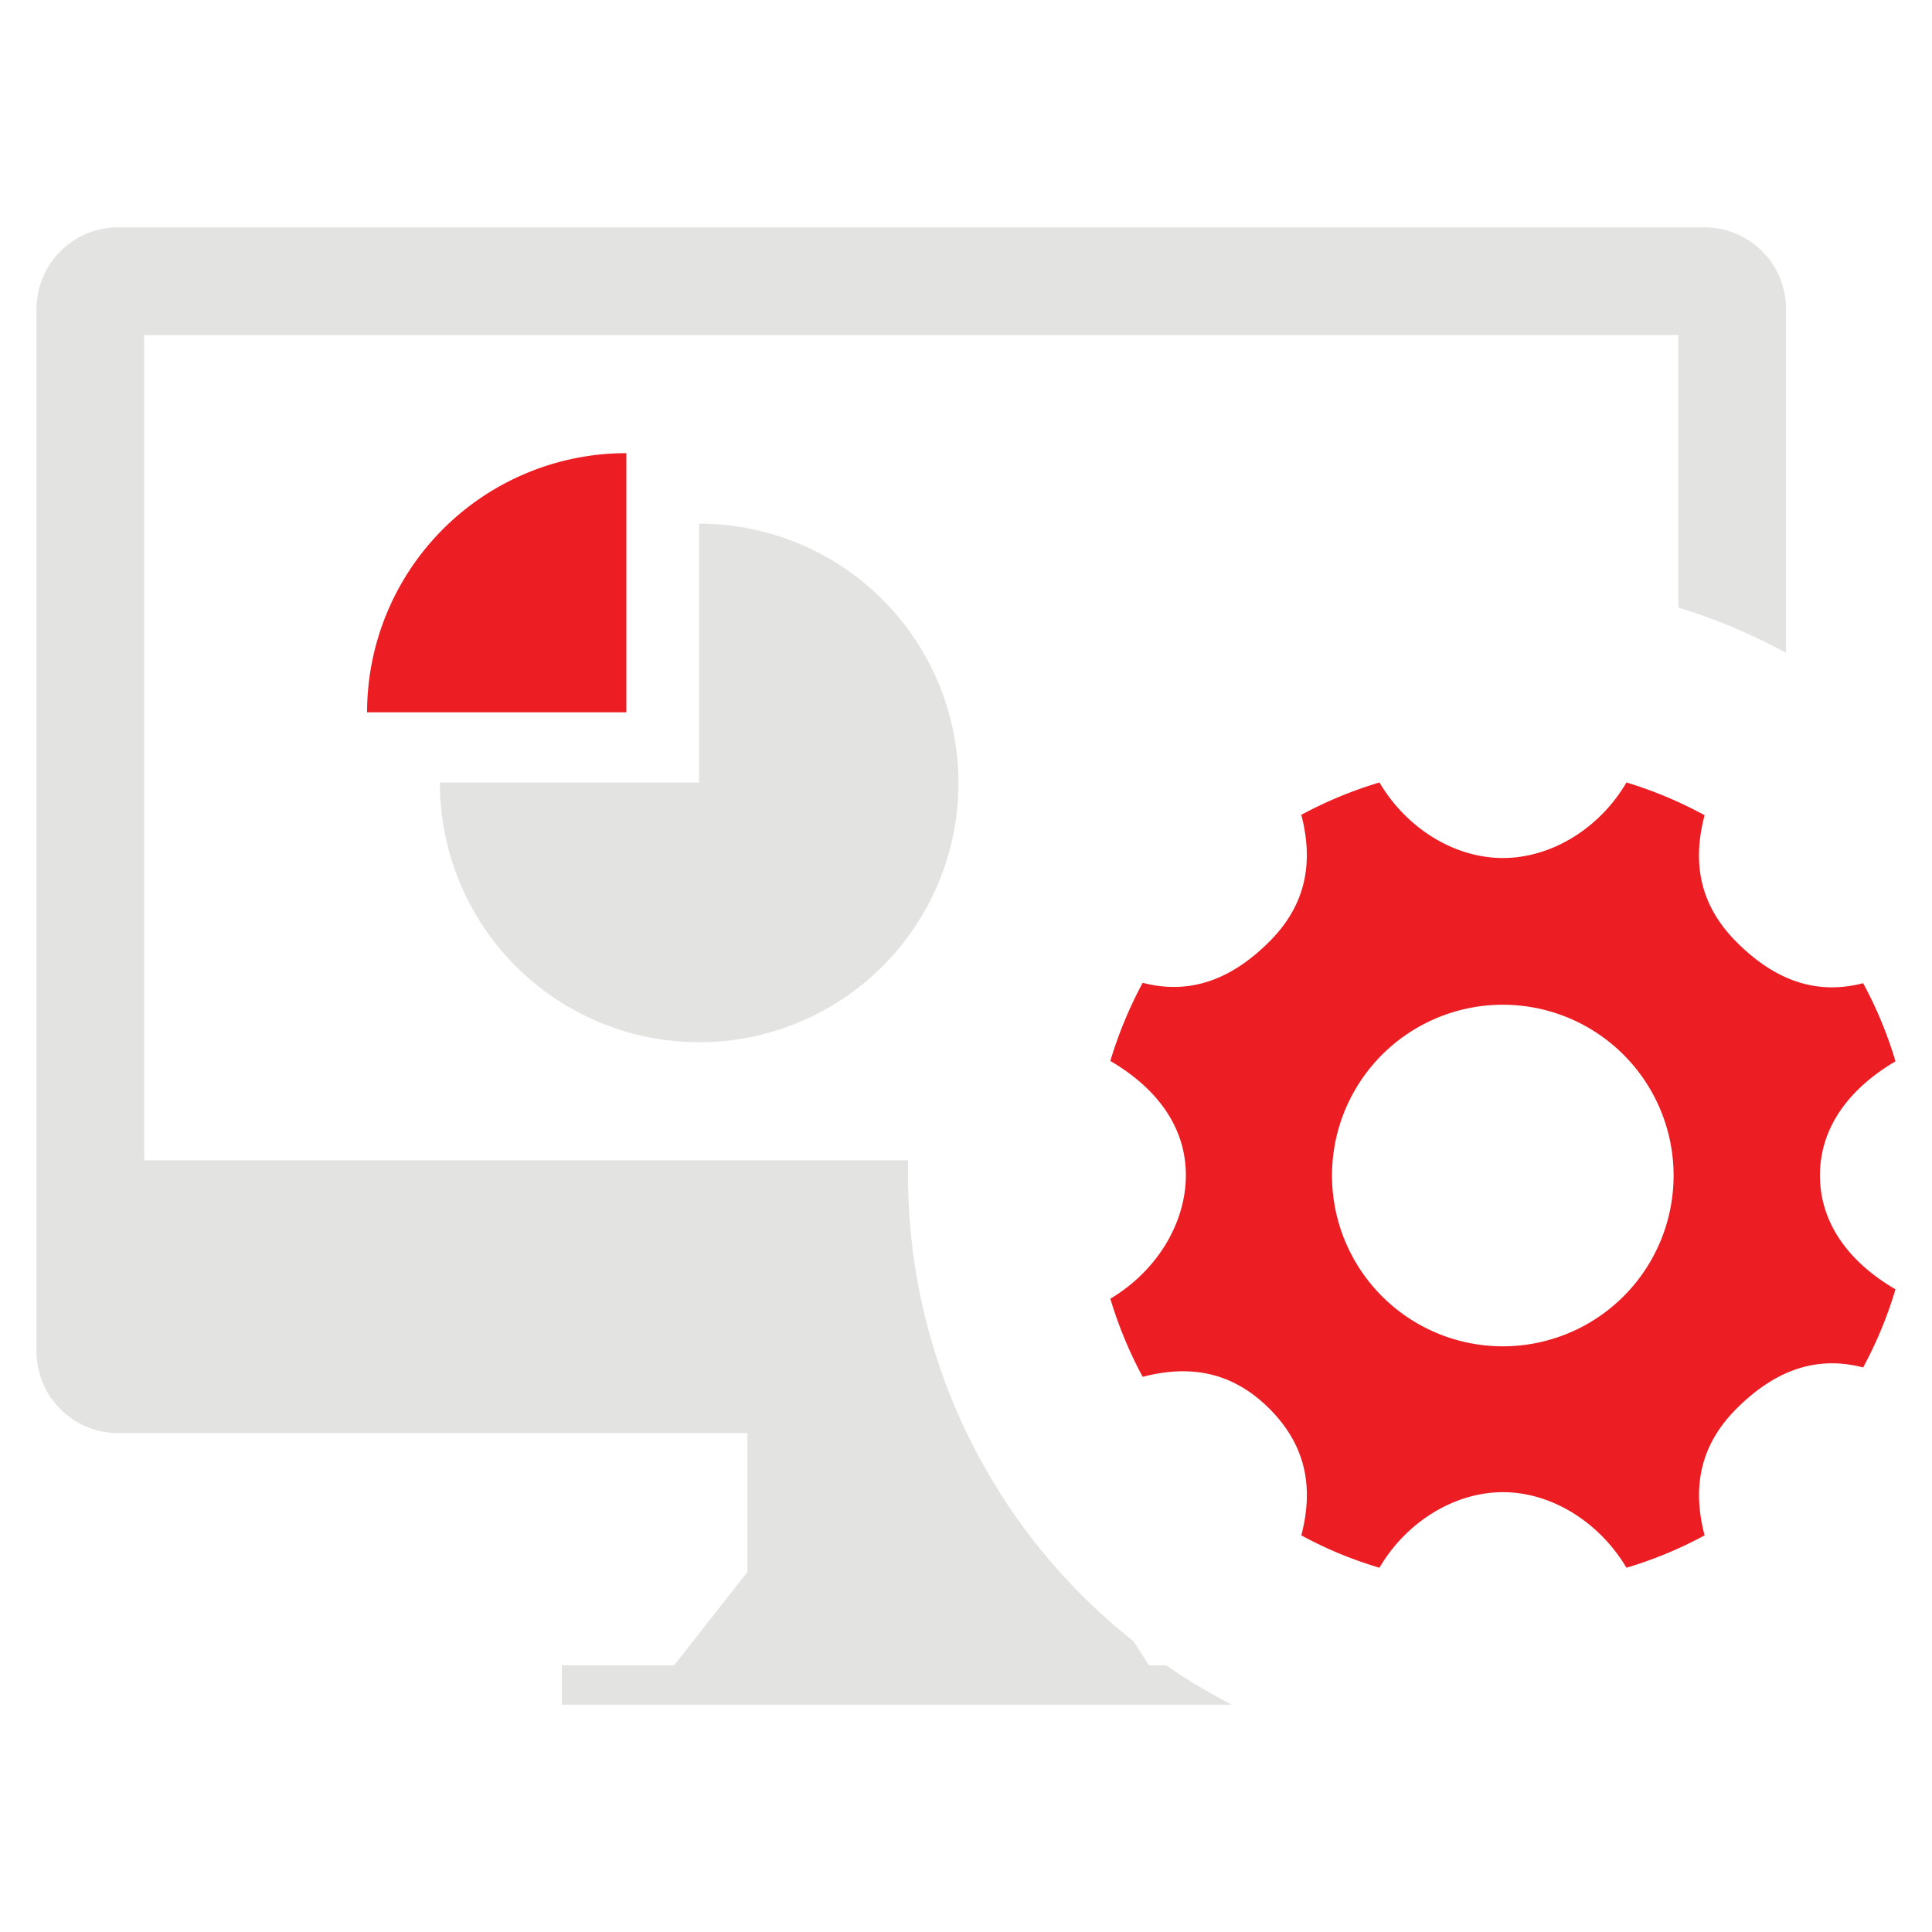
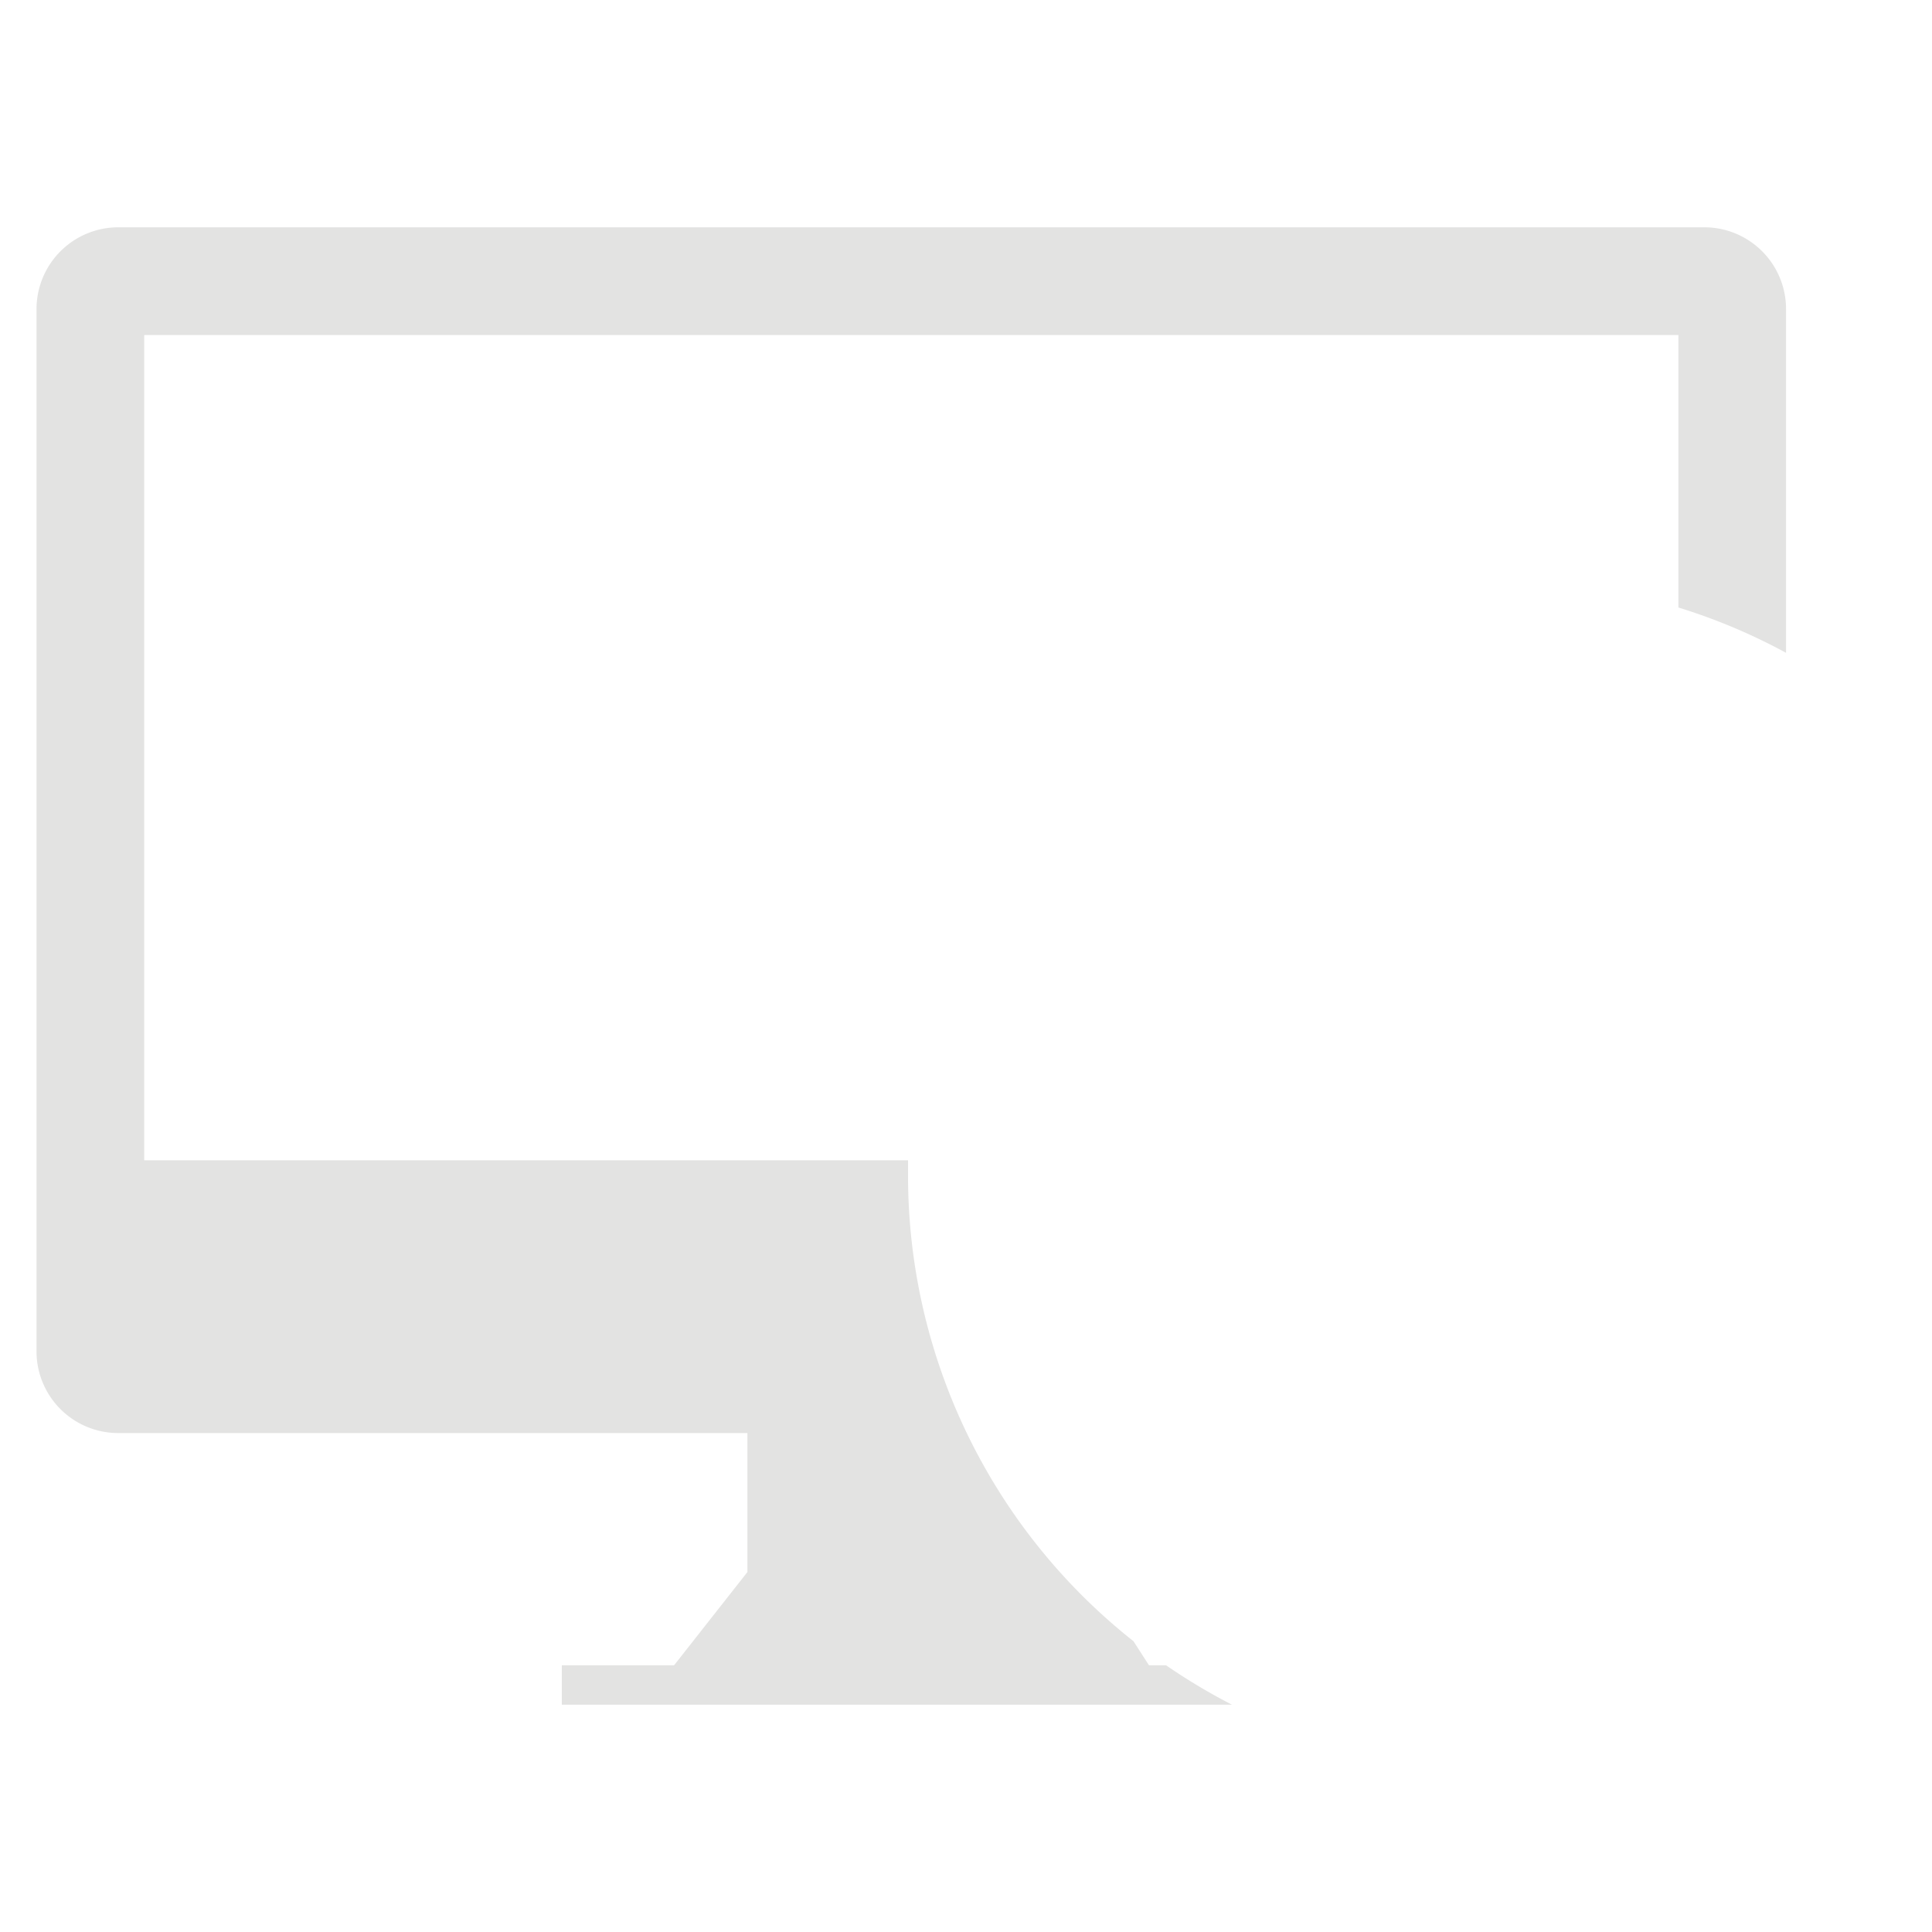
<svg xmlns="http://www.w3.org/2000/svg" id="图层_1" data-name="图层 1" viewBox="0 0 200 200">
  <defs>
    <style>.cls-1{fill:#e3e3e2;}.cls-2{fill:#ec1e24;}</style>
  </defs>
-   <path class="cls-1" d="M72.37,54.21A26.84,26.84,0,1,1,45.54,81H72.37Z" />
-   <path class="cls-2" d="M64.84,46.91V73.74H38A26.84,26.84,0,0,1,64.84,46.91Z" />
-   <path class="cls-2" d="M188.4,121.69c0-5.06,3.12-9.06,7.82-11.82a41.91,41.91,0,0,0-3.35-8.09c-5.26,1.37-9.53-.68-13.11-4.27s-4.69-7.85-3.3-13.12A43.26,43.26,0,0,0,168.37,81c-2.75,4.71-7.72,7.82-12.79,7.82s-10-3.11-12.78-7.82a42.93,42.93,0,0,0-8.09,3.35c1.37,5.27.28,9.54-3.3,13.12s-7.85,5.64-13.12,4.27a43.26,43.26,0,0,0-3.35,8.09c4.71,2.75,7.82,6.75,7.82,11.82s-3.11,10-7.82,12.79a43.21,43.21,0,0,0,3.35,8.09c5.27-1.38,9.54-.28,13.12,3.3s4.68,7.85,3.3,13.11a41.44,41.44,0,0,0,8.09,3.35c2.75-4.7,7.72-7.82,12.78-7.82s10,3.12,12.79,7.82a42.17,42.17,0,0,0,8.09-3.35c-1.38-5.26-.28-9.53,3.3-13.11s7.85-5.65,13.11-4.27a42.55,42.55,0,0,0,3.35-8.09c-4.7-2.74-7.82-6.74-7.82-11.82Zm-32.83,17.68a17.68,17.68,0,1,1,17.68-17.68,17.68,17.68,0,0,1-17.68,17.68Zm0,0" />
  <path class="cls-1" d="M69.78,172.39H58.16v4.08h69.37a62.38,62.38,0,0,1-6.82-4.08h-1.77l-1.6-2.49A61.43,61.43,0,0,1,94,121.69c0-.53,0-1,0-1.58H14.93V34.68H173.75V62.89a60.48,60.48,0,0,1,11.14,4.69V32a8.46,8.46,0,0,0-8.46-8.47H12.24A8.47,8.47,0,0,0,3.78,32v99.26h0v8.63a8.46,8.46,0,0,0,8.46,8.46H77.37v14.39Z" />
</svg>